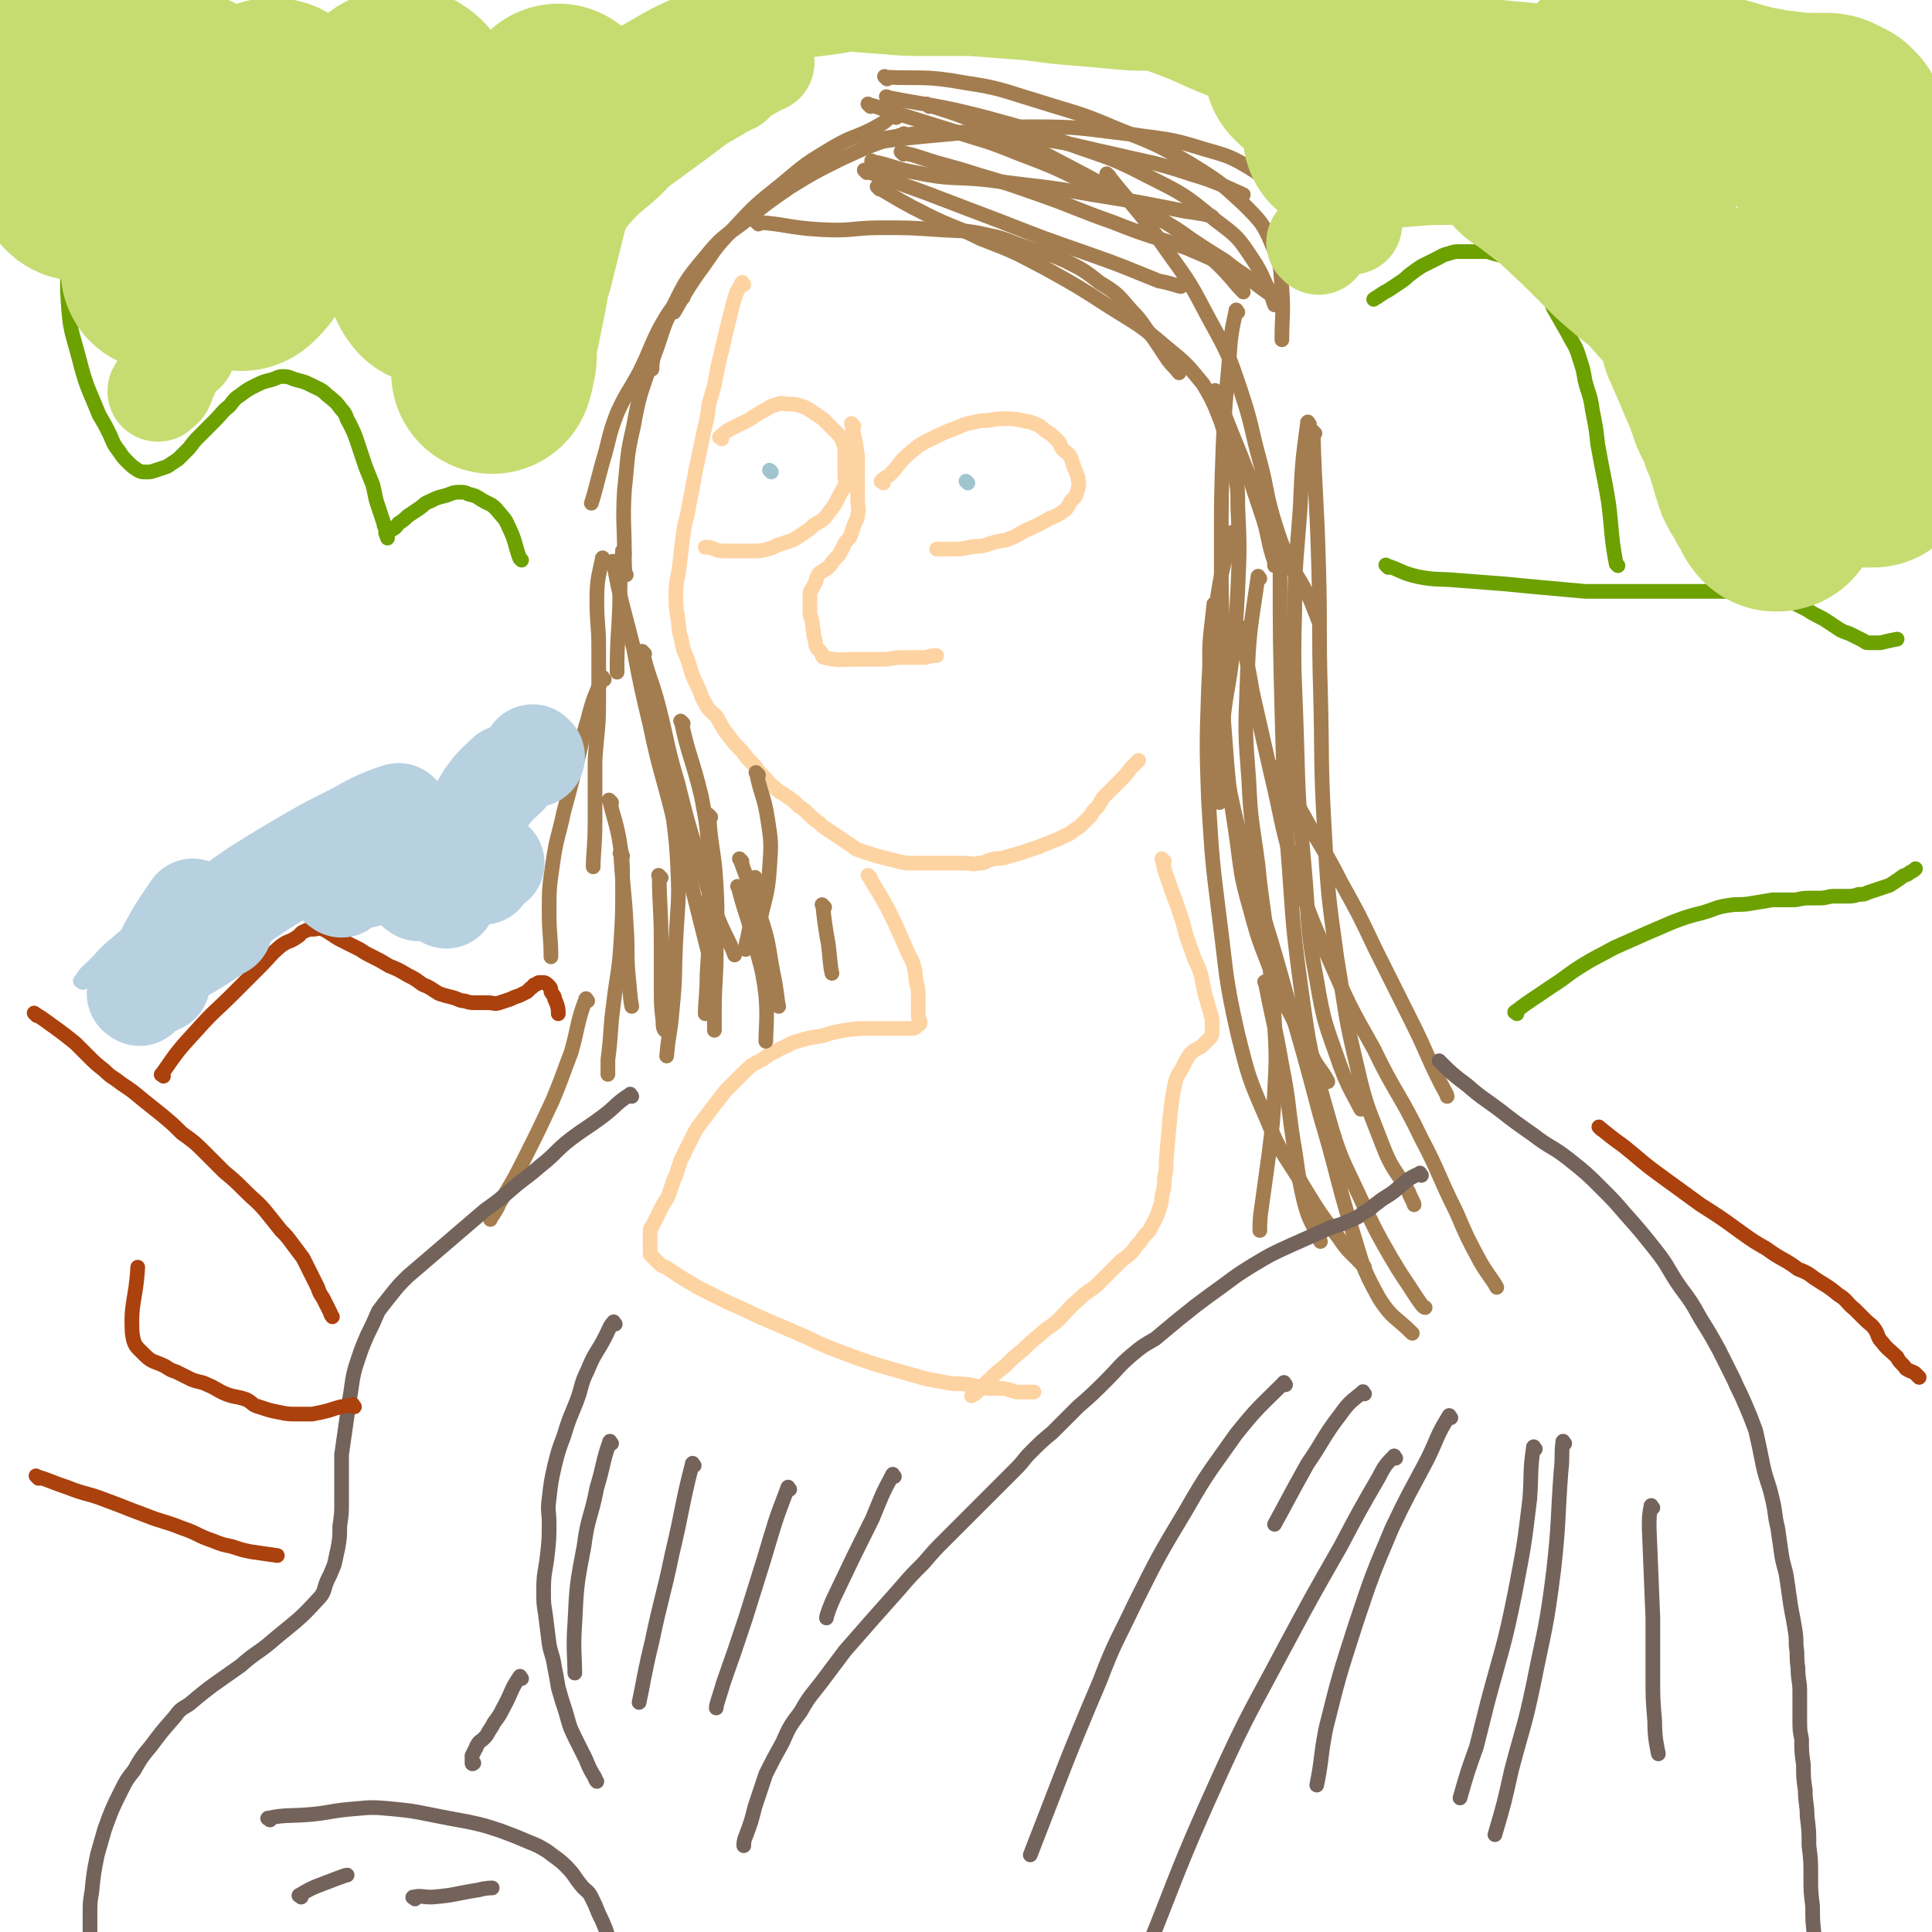
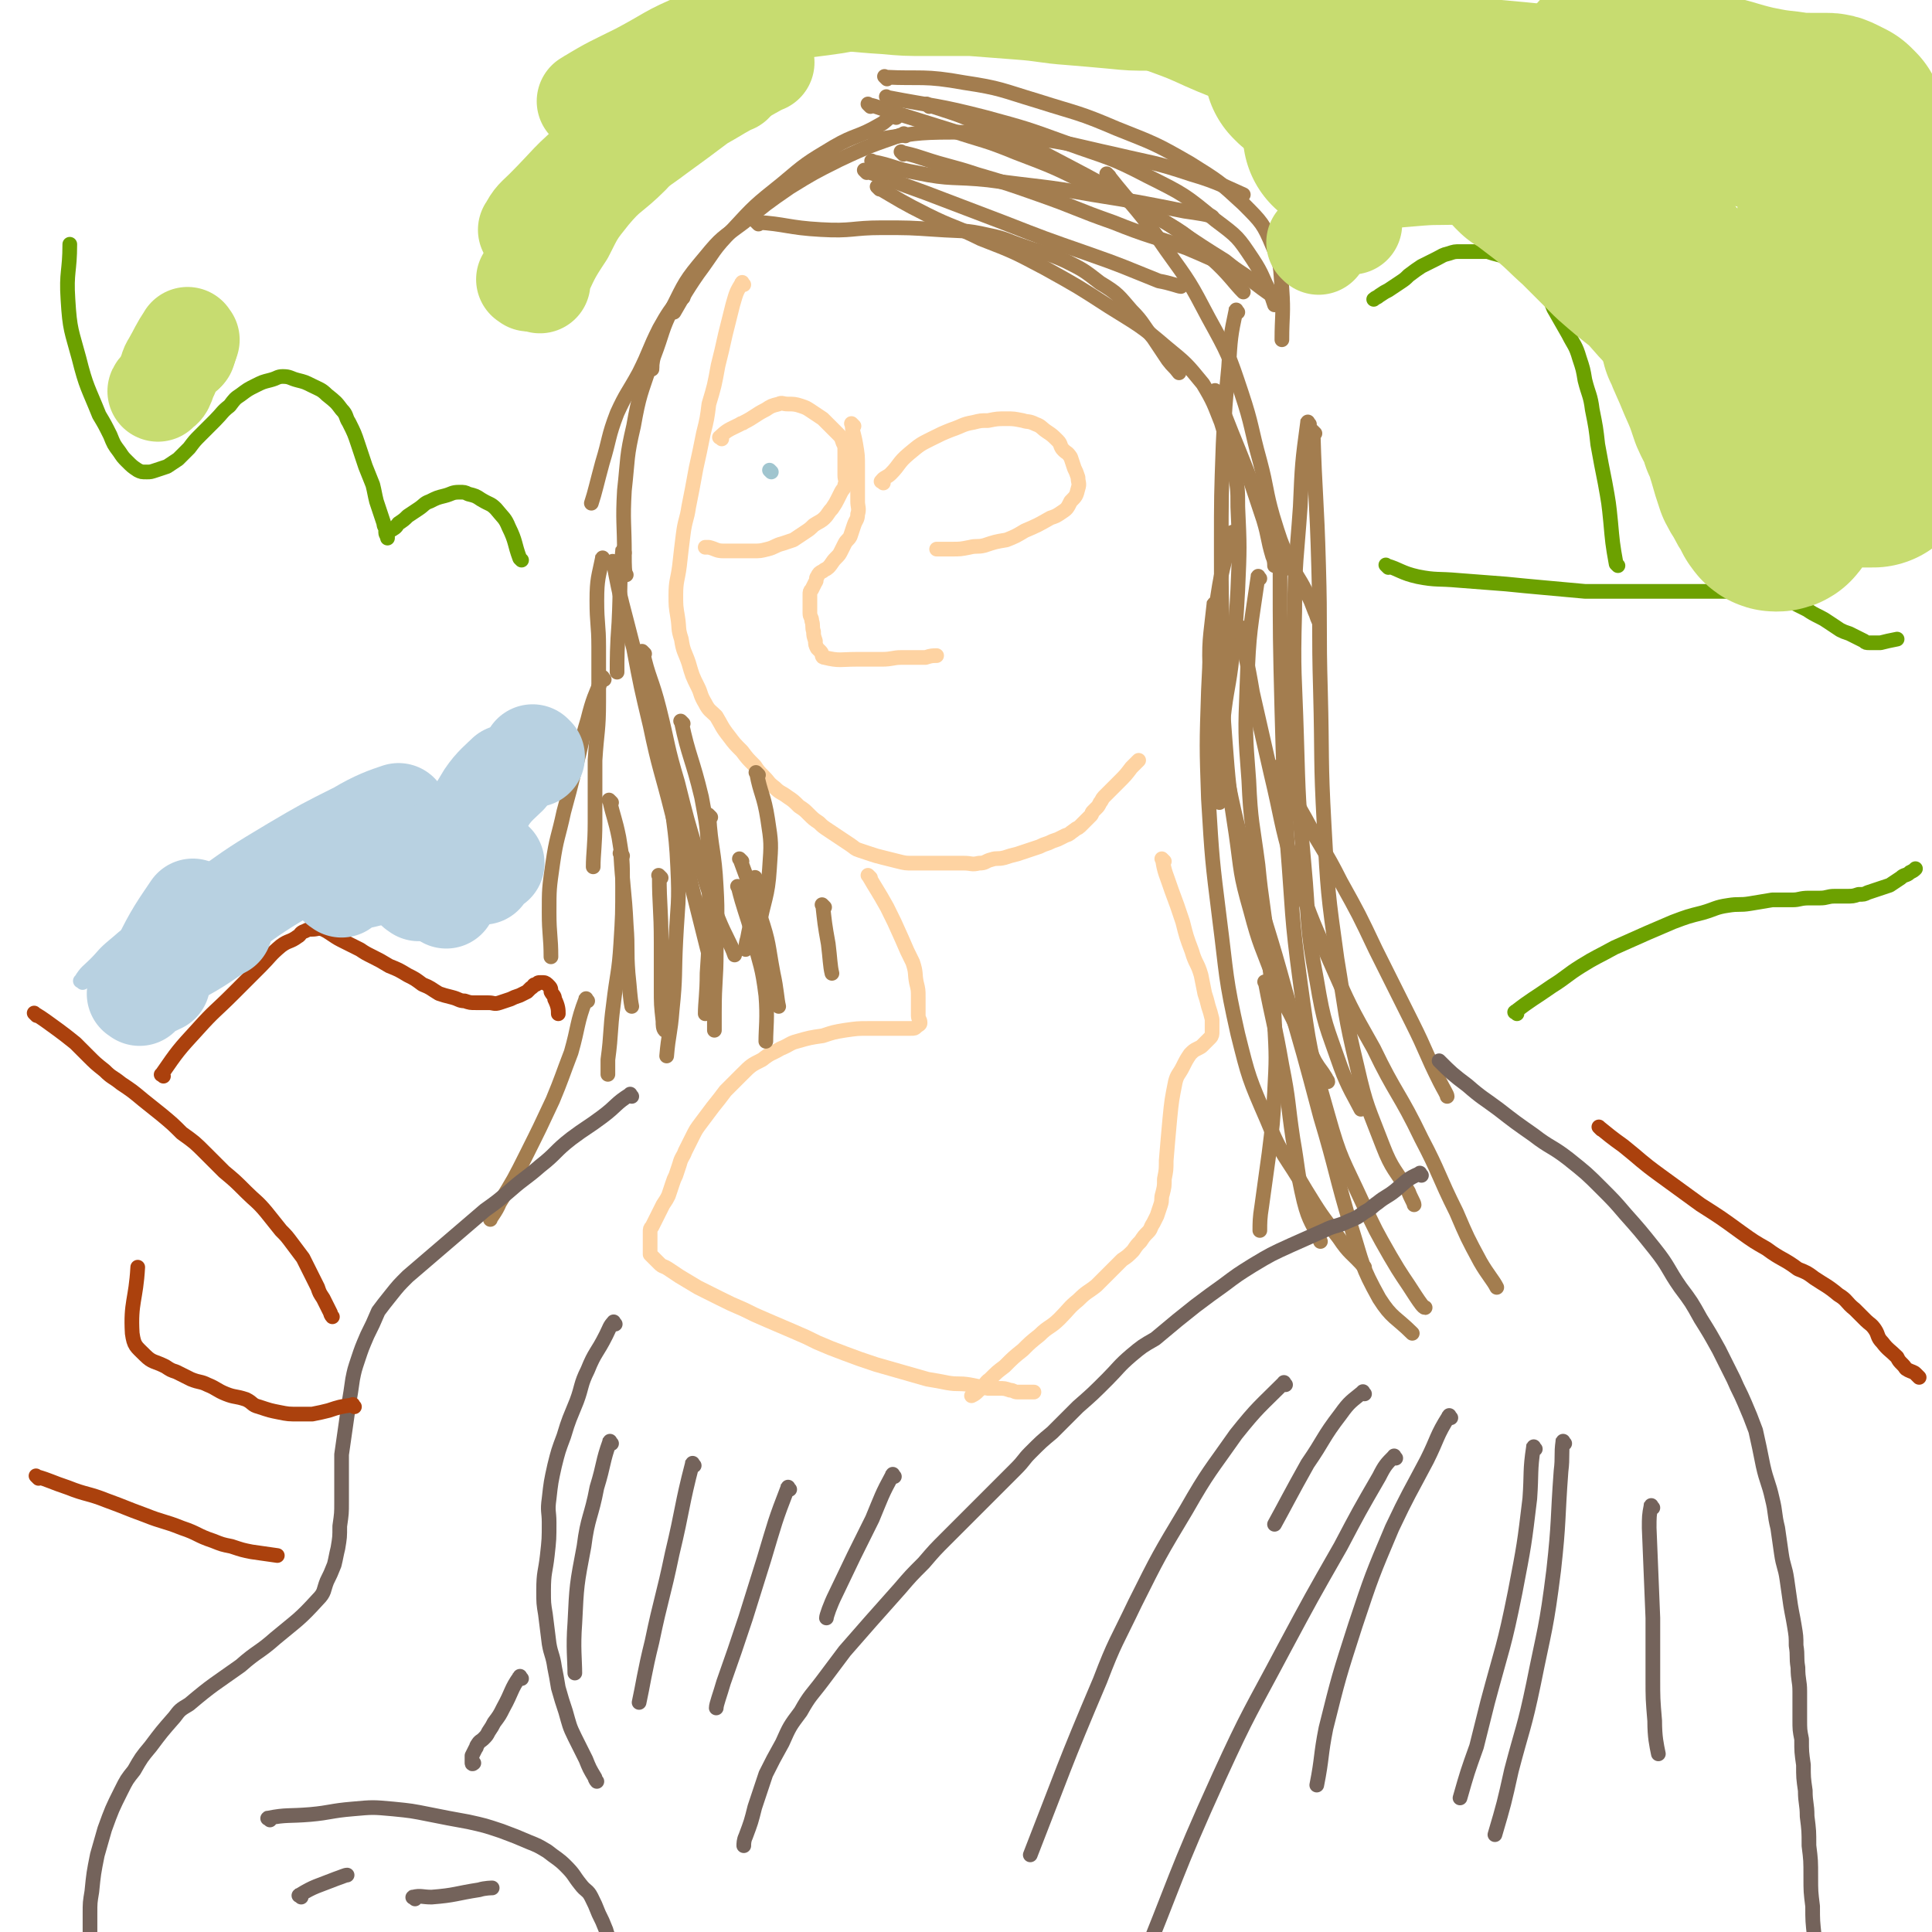
<svg xmlns="http://www.w3.org/2000/svg" viewBox="0 0 1052 1052" version="1.1">
  <g fill="none" stroke="#FED3A2" stroke-width="8" stroke-linecap="round" stroke-linejoin="round">
    <path d="M405,155c-1,-1 -1,-2 -1,-1 -3,5 -3,5 -5,12 -2,8 -2,8 -4,16 -2,9 -2,9 -4,17 -2,11 -2,11 -5,21 -1,8 -1,8 -3,16 -2,10 -2,10 -4,19 -2,11 -2,11 -4,21 -1,7 -2,7 -3,15 -1,8 -1,8 -2,17 -1,8 -2,8 -2,16 0,6 0,6 1,12 1,6 0,6 2,12 1,7 2,7 4,13 2,7 2,7 5,13 2,4 1,4 4,9 2,4 3,4 6,7 3,5 3,6 7,11 3,4 3,4 7,8 3,4 3,4 7,8 2,3 2,3 5,6 3,3 2,3 6,6 3,3 3,2 7,5 3,2 3,2 6,5 3,2 3,2 5,4 3,3 3,3 6,5 2,2 2,2 5,4 3,2 3,2 6,4 3,2 3,2 6,4 3,2 2,2 5,3 3,1 3,1 6,2 3,1 3,1 7,2 4,1 4,1 8,2 4,1 4,1 8,1 5,0 5,0 9,0 6,0 6,0 11,0 4,0 4,0 8,0 4,0 4,1 8,0 4,0 3,-1 7,-2 3,-1 3,0 7,-1 3,-1 3,-1 7,-2 3,-1 3,-1 6,-2 3,-1 3,-1 6,-2 2,-1 2,-1 5,-2 2,-1 2,-1 5,-2 2,-1 2,-1 4,-2 3,-1 2,-1 5,-3 1,-1 2,-1 3,-2 1,-1 1,-1 2,-2 1,-1 1,-1 2,-2 1,-1 1,-1 2,-2 1,-1 0,-1 1,-2 1,-1 1,-1 2,-2 1,-1 1,-1 2,-3 1,-1 1,-2 2,-3 2,-2 2,-2 4,-4 2,-2 2,-2 4,-4 4,-4 4,-4 7,-8 2,-2 4,-4 4,-4 " />
    <path d="M474,478c-1,-1 -2,-2 -1,-1 4,7 5,8 10,17 4,8 4,8 8,17 3,7 3,7 6,13 2,6 1,6 2,11 1,4 1,4 1,8 0,2 0,2 0,5 0,2 0,2 0,5 0,2 1,2 1,4 0,1 -1,1 -2,2 -1,1 -1,1 -3,1 -2,0 -2,0 -5,0 -4,0 -4,0 -9,0 -4,0 -4,0 -9,0 -6,0 -6,0 -13,1 -6,1 -6,1 -12,3 -7,1 -7,1 -14,3 -4,1 -4,2 -9,4 -5,3 -5,2 -10,6 -6,3 -6,3 -11,8 -4,4 -4,4 -9,9 -3,4 -3,4 -7,9 -3,4 -3,4 -6,8 -3,4 -3,4 -5,8 -2,4 -2,4 -4,8 -1,3 -2,3 -3,7 -1,3 -1,3 -2,6 -1,2 -1,2 -2,5 -1,3 -1,3 -2,6 -1,2 -1,2 -3,5 -1,2 -1,2 -2,4 -1,2 -1,2 -2,4 -1,2 -1,2 -2,4 -1,1 -1,1 -1,3 0,1 0,1 0,2 0,1 0,1 0,2 0,1 0,1 0,2 0,1 0,1 0,2 0,1 0,1 0,2 0,1 0,1 0,2 0,0 0,0 1,1 1,1 1,1 2,2 1,1 1,1 2,2 2,2 2,1 5,3 3,2 3,2 6,4 5,3 5,3 10,6 6,3 6,3 12,6 6,3 6,3 13,6 6,3 6,3 13,6 7,3 7,3 14,6 7,3 7,3 13,6 7,3 7,3 15,6 8,3 8,3 17,6 7,2 7,2 14,4 7,2 7,2 14,4 6,1 6,1 11,2 6,1 6,0 12,1 5,1 5,1 10,2 3,0 3,0 6,0 3,0 3,0 6,1 2,0 2,1 4,1 2,0 2,0 4,0 1,0 1,0 2,0 1,0 1,0 2,0 0,0 0,0 1,0 " />
    <path d="M634,469c-1,-1 -2,-2 -1,-1 1,7 2,8 5,17 3,8 3,8 6,17 2,8 2,8 5,16 2,7 3,6 5,13 1,5 1,5 2,10 1,3 1,3 2,7 1,3 1,3 2,7 0,2 0,2 0,4 0,1 0,1 0,3 0,1 0,2 -1,3 -1,1 -1,1 -2,2 -1,1 -1,1 -2,2 -1,1 -1,1 -3,2 -2,1 -2,1 -4,3 -2,3 -2,3 -4,7 -2,4 -3,4 -4,8 -2,10 -2,10 -3,20 -1,11 -1,11 -2,23 0,5 0,5 -1,10 0,4 0,4 -1,8 -1,3 0,3 -1,6 -1,3 -1,3 -2,6 -1,2 -1,2 -2,4 -2,3 -1,3 -3,5 -2,2 -2,2 -4,5 -2,2 -2,2 -4,5 -3,3 -3,3 -6,5 -3,3 -3,3 -6,6 -4,4 -4,4 -8,8 -5,4 -5,3 -10,8 -5,4 -5,5 -10,10 -5,5 -6,4 -11,9 -5,4 -5,4 -9,8 -5,4 -5,4 -10,9 -4,3 -4,3 -8,7 -3,2 -2,3 -6,6 -2,2 -2,2 -4,3 " />
    <path d="M465,232c-1,-1 -2,-2 -1,-1 0,4 1,5 2,11 1,6 1,6 1,12 0,5 0,5 0,9 0,5 0,5 0,10 0,3 1,4 0,7 0,3 -1,3 -2,6 -1,3 -1,3 -2,6 -1,2 -2,2 -3,4 -1,2 -1,2 -2,4 -1,2 -1,2 -3,4 -2,2 -2,3 -4,5 -1,1 -2,1 -3,2 -2,1 -2,1 -3,3 -1,1 0,2 -1,3 -1,2 -1,2 -2,4 -1,1 -1,1 -1,3 0,2 0,2 0,5 0,2 0,2 0,5 0,2 1,2 1,4 1,3 0,3 1,6 0,2 0,2 1,5 0,2 0,2 1,4 1,1 1,1 2,2 1,1 0,3 2,3 8,2 9,1 17,1 7,0 7,0 14,0 6,0 6,-1 11,-1 4,0 4,0 9,0 2,0 2,0 4,0 3,-1 4,-1 6,-1 " />
    <path d="M393,239c-1,-1 -2,-1 -1,-1 4,-4 5,-4 11,-7 1,-1 1,0 2,-1 6,-3 6,-4 12,-7 3,-2 3,-2 7,-3 2,-1 2,0 5,0 3,0 4,0 7,1 3,1 3,1 6,3 3,2 3,2 6,4 2,2 2,2 4,4 2,2 2,2 4,4 2,2 2,2 3,5 1,2 1,2 1,5 0,2 0,2 0,4 0,2 0,2 0,4 0,2 0,2 0,5 0,2 1,3 0,5 0,2 -1,2 -2,4 -1,2 -1,2 -2,4 -1,2 -1,2 -3,5 -2,2 -2,3 -4,5 -2,2 -3,2 -6,4 -2,2 -2,2 -5,4 -3,2 -3,2 -6,4 -3,1 -3,1 -6,2 -4,1 -4,2 -8,3 -4,1 -4,1 -8,1 -4,0 -4,0 -8,0 -4,0 -4,0 -8,0 -4,0 -4,-1 -8,-2 -1,0 -2,0 -2,0 " />
    <path d="M481,263c-1,-1 -2,-1 -1,-1 1,-2 3,-2 5,-4 5,-5 4,-6 10,-11 6,-5 6,-5 12,-8 6,-3 6,-3 11,-5 6,-2 6,-3 12,-4 4,-1 4,-1 8,-1 5,-1 5,-1 10,-1 4,0 4,0 9,1 3,1 3,0 7,2 3,1 3,2 6,4 3,2 3,2 6,5 2,2 1,3 3,5 2,2 2,1 4,4 1,3 1,3 2,6 1,2 1,2 2,5 0,3 1,3 0,6 -1,4 -1,4 -4,7 -2,4 -2,4 -5,6 -3,2 -3,2 -6,3 -7,4 -7,4 -14,7 -5,3 -5,3 -10,5 -6,1 -6,1 -12,3 -4,1 -4,0 -8,1 -5,1 -5,1 -10,1 -4,0 -4,0 -8,0 " />
  </g>
  <g fill="none" stroke="#A37D4F" stroke-width="8" stroke-linecap="round" stroke-linejoin="round">
    <path d="M413,122c-1,-1 -2,-2 -1,-1 16,1 17,3 35,4 17,1 17,-1 33,-1 15,0 15,0 30,1 14,1 15,0 28,3 10,2 10,3 19,6 11,4 12,3 23,8 10,5 10,5 19,12 10,6 10,7 17,15 7,7 6,8 12,15 4,6 4,6 8,12 3,4 3,3 6,7 " />
    <path d="M479,103c-1,-1 -2,-2 -1,-1 12,7 13,8 27,15 14,7 15,6 29,13 18,7 18,7 35,16 18,10 18,10 35,21 16,10 17,10 31,22 11,9 11,9 20,20 6,10 6,11 10,21 4,13 4,13 7,26 2,10 2,10 2,20 1,22 1,22 0,45 -1,18 -1,18 -3,36 -2,18 -3,17 -5,35 -1,11 -1,11 -2,23 0,5 0,5 0,11 0,4 0,4 0,9 0,1 0,1 0,2 " />
    <path d="M674,170c-1,-1 -1,-2 -1,-1 -3,14 -3,15 -4,31 -2,21 -2,21 -3,42 -1,28 -1,28 -1,56 0,27 0,27 1,53 0,26 -1,26 1,51 2,26 2,26 6,52 3,21 2,21 8,42 5,19 6,19 13,38 5,13 6,12 12,25 5,9 5,9 10,19 3,5 3,4 6,9 0,1 1,1 1,2 " />
    <path d="M672,291c-1,-1 -1,-2 -1,-1 -5,19 -6,20 -9,42 -3,22 -3,22 -4,44 -1,30 -1,30 0,59 2,33 2,33 6,65 4,31 3,32 10,63 6,24 6,24 16,47 8,20 10,19 21,38 8,13 8,13 18,26 6,9 7,8 14,16 " />
    <path d="M686,315c-1,-1 -1,-2 -1,-1 -4,28 -5,29 -6,59 -1,26 -1,26 1,52 1,23 2,23 5,46 2,21 3,21 5,42 2,22 3,22 4,44 1,19 1,19 0,38 -1,17 -1,17 -3,33 -2,15 -2,14 -4,29 -1,6 -1,9 -1,13 " />
    <path d="M690,536c-1,-1 -2,-2 -1,-1 4,21 5,22 9,45 4,20 3,20 6,40 3,17 2,17 6,34 3,12 5,12 9,22 " />
    <path d="M713,231c-1,-1 -1,-2 -1,-1 -3,22 -3,23 -4,46 -2,29 -3,29 -3,57 -1,34 0,34 1,68 1,35 1,35 4,69 3,32 1,33 7,64 4,24 5,24 13,47 4,11 8,17 11,23 " />
    <path d="M716,236c-1,-1 -2,-2 -1,-1 1,35 2,36 3,73 1,34 0,34 1,68 1,37 0,37 2,73 2,37 2,37 7,73 5,30 4,30 11,59 5,22 6,22 14,43 5,13 7,13 14,25 1,3 3,6 3,7 " />
    <path d="M698,311c-1,-1 -2,-2 -1,-1 0,37 0,38 1,77 1,36 1,36 3,73 3,37 2,38 7,75 5,36 5,37 15,72 7,25 8,24 19,48 7,15 7,15 15,29 7,12 7,11 14,22 2,3 4,6 5,6 " />
    <path d="M662,330c-1,-1 -1,-2 -1,-1 -2,19 -3,20 -2,40 2,25 3,25 8,49 6,29 6,29 14,57 9,32 10,32 19,65 10,34 10,34 19,68 9,30 8,31 17,61 6,19 5,20 15,38 7,11 9,10 18,19 " />
    <path d="M677,343c-1,-1 -2,-2 -1,-1 2,16 3,17 6,35 5,22 5,22 10,44 6,25 5,26 12,50 9,27 9,27 20,52 11,25 11,25 24,48 12,25 14,24 26,49 10,19 9,20 19,40 6,14 6,14 13,27 4,7 7,10 9,14 " />
    <path d="M697,419c-1,-1 -2,-2 -1,-1 6,12 7,14 15,28 9,17 10,16 19,34 10,18 10,18 19,37 10,20 10,20 20,40 8,16 7,16 15,32 2,4 4,7 4,8 " />
    <path d="M506,58c-1,-1 -2,-2 -1,-1 15,5 17,5 34,13 19,8 19,8 38,18 25,13 24,13 48,27 21,13 21,14 42,27 5,4 5,4 11,8 9,7 9,7 19,14 " />
    <path d="M476,89c-1,-1 -2,-2 -1,-1 11,2 12,4 24,6 19,4 20,2 39,4 29,4 29,3 57,8 25,4 25,4 50,9 7,1 14,2 15,3 " />
    <path d="M472,94c-1,-1 -2,-2 -1,-1 15,5 16,6 33,12 21,8 21,8 42,16 23,9 23,9 46,17 20,7 19,7 39,15 6,1 11,3 12,3 " />
    <path d="M478,77c-1,-1 -2,-1 -1,-1 20,-3 21,-4 42,-4 21,0 22,0 42,3 23,3 23,4 46,9 21,5 21,4 42,11 14,4 21,8 28,11 " />
    <path d="M492,84c-1,-1 -2,-2 -1,-1 4,1 5,1 11,3 15,5 15,4 30,9 17,5 17,5 34,11 20,7 20,8 40,15 20,8 20,7 40,14 12,5 18,8 25,11 " />
-     <path d="M474,79c-1,-1 -2,-1 -1,-1 21,-3 22,-3 44,-5 23,-2 23,-4 45,-4 27,0 27,1 53,4 20,3 21,2 40,8 14,4 15,4 28,12 9,6 12,11 16,15 " />
    <path d="M474,58c-1,-1 -2,-2 -1,-1 5,1 6,2 13,4 16,5 16,5 32,10 18,6 18,5 35,12 21,8 21,8 41,18 19,8 20,7 37,18 16,9 16,10 29,22 9,8 12,13 17,18 " />
    <path d="M484,54c-1,-1 -2,-2 -1,-1 26,5 27,4 54,11 22,6 22,6 44,14 22,8 23,7 44,18 20,10 20,10 37,24 12,9 12,9 20,21 6,9 5,10 10,19 1,3 2,6 2,6 " />
    <path d="M483,43c-1,-1 -2,-2 -1,-1 20,1 21,-1 43,3 20,3 20,4 40,10 22,7 22,6 43,15 20,8 21,8 40,19 16,10 16,10 29,22 10,10 11,11 16,23 5,11 4,11 5,23 1,14 0,15 0,28 " />
    <path d="M604,96c-1,-1 -2,-2 -1,-1 15,19 17,19 32,41 13,18 13,18 23,37 11,20 11,20 18,41 6,18 5,19 10,37 4,15 3,16 7,30 4,13 4,13 9,25 4,8 5,8 9,16 3,5 3,6 5,11 1,2 1,3 2,5 " />
    <path d="M663,214c-1,-1 -2,-2 -1,-1 8,22 9,23 18,46 4,12 4,12 8,24 3,10 2,10 5,20 1,2 1,4 1,5 " />
    <path d="M493,74c-1,-1 -1,-2 -1,-1 -17,6 -18,6 -35,14 -14,7 -14,7 -27,15 -13,9 -13,9 -25,19 -12,9 -12,8 -21,19 -11,13 -11,14 -18,28 -6,12 -5,13 -10,26 -1,3 -1,6 -1,7 " />
    <path d="M372,162c-1,-1 -1,-2 -1,-1 -6,8 -7,9 -12,18 -6,12 -5,12 -11,24 -6,11 -7,11 -12,22 -5,13 -4,14 -8,27 -3,11 -4,16 -6,22 " />
    <path d="M329,305c-1,-1 -1,-2 -1,-1 -2,10 -3,11 -3,23 0,13 1,13 1,25 0,15 0,15 0,30 0,16 -1,16 -2,32 0,17 0,17 0,34 0,12 -1,17 -1,24 " />
    <path d="M333,437c-1,-1 -2,-2 -1,-1 2,9 3,10 5,20 2,12 2,13 2,25 0,17 0,17 -1,33 -1,16 -2,16 -4,33 -2,15 -1,15 -3,30 0,4 0,7 0,8 " />
    <path d="M320,545c-1,-1 -1,-2 -1,-1 -5,13 -4,15 -8,29 -5,13 -5,14 -10,26 -7,15 -7,15 -14,29 -7,14 -7,14 -15,27 -2,5 -5,8 -5,9 " />
    <path d="M366,428c-1,-1 -2,-2 -1,-1 1,21 3,22 4,45 1,20 0,20 -1,40 -1,19 0,19 -2,38 -1,13 -2,13 -3,25 " />
    <path d="M372,394c-1,-1 -2,-2 -1,-1 4,19 6,20 11,41 3,16 3,16 4,32 1,16 0,16 0,33 0,16 0,16 -1,31 0,11 -1,16 -1,22 " />
    <path d="M387,445c-1,-1 -2,-2 -1,-1 1,18 3,19 4,39 1,17 0,17 0,35 0,16 -1,16 -1,33 0,5 0,9 0,10 " />
    <path d="M404,469c-1,-1 -2,-2 -1,-1 5,14 6,15 11,31 5,15 4,15 7,31 2,9 2,14 3,18 " />
    <path d="M335,307c-1,-1 -2,-2 -1,-1 4,22 5,23 11,47 4,21 4,21 9,42 5,24 6,24 12,48 5,20 6,20 11,41 4,16 4,16 8,32 1,4 2,7 2,8 " />
    <path d="M351,356c-1,-1 -2,-2 -1,-1 3,14 5,15 9,31 5,20 4,20 10,40 5,20 5,20 11,40 5,17 5,17 11,34 4,10 7,14 9,20 " />
    <path d="M413,422c-1,-1 -2,-2 -1,-1 2,11 4,12 6,25 2,13 2,13 1,27 -1,16 -3,16 -6,33 -1,3 -1,7 -1,7 " />
    <path d="M412,479c-1,-1 -1,-2 -1,-1 -1,4 1,5 0,11 -1,11 -2,11 -4,22 -1,3 -1,6 -1,6 " />
    <path d="M488,64c-1,-1 -1,-2 -1,-1 -4,1 -4,3 -8,5 -12,7 -13,5 -25,12 -15,9 -15,9 -28,20 -15,12 -15,12 -27,25 -11,11 -10,12 -19,24 -7,10 -10,16 -13,21 " />
    <path d="M355,200c-1,-1 -1,-2 -1,-1 -5,15 -6,16 -9,33 -4,17 -3,17 -5,35 -1,17 0,18 0,35 0,6 0,10 1,11 " />
    <path d="M340,301c-1,-1 -1,-2 -1,-1 -2,18 -1,19 -2,39 -1,13 -1,20 -1,27 " />
    <path d="M329,370c-1,-1 -1,-2 -1,-1 -4,10 -5,11 -8,23 -4,13 -3,13 -7,27 -3,12 -3,12 -6,23 -3,14 -4,14 -6,28 -2,14 -2,14 -2,27 0,12 1,13 1,24 " />
    <path d="M339,466c-1,-1 -2,-2 -1,-1 1,18 2,19 3,39 1,13 0,13 1,26 1,9 1,13 2,18 " />
    <path d="M360,478c-1,-1 -2,-2 -1,-1 0,16 1,18 1,36 0,12 0,12 0,25 0,9 0,9 1,18 0,2 0,4 1,5 " />
    <path d="M403,484c-1,-1 -2,-2 -1,-1 3,12 4,13 8,27 4,16 5,16 7,32 1,12 0,18 0,25 " />
    <path d="M449,494c-1,-1 -2,-2 -1,-1 1,9 1,10 3,21 1,8 1,12 2,16 " />
  </g>
  <g fill="none" stroke="#74635B" stroke-width="8" stroke-linecap="round" stroke-linejoin="round">
    <path d="M344,597c-1,-1 -1,-2 -1,-1 -8,5 -7,6 -15,12 -8,6 -9,6 -17,12 -9,7 -8,8 -17,15 -8,7 -8,6 -16,13 -7,6 -7,6 -14,11 -7,6 -7,6 -14,12 -7,6 -7,6 -14,12 -7,6 -7,6 -14,12 -5,5 -5,5 -9,10 -4,5 -4,5 -7,9 -3,7 -3,7 -6,13 -3,7 -3,7 -5,13 -2,6 -2,6 -3,11 -1,7 -1,7 -2,13 -1,7 -1,7 -2,14 -1,7 -1,7 -2,14 0,6 0,6 0,11 0,8 0,8 0,15 0,6 0,6 -1,13 0,6 0,6 -1,12 -1,4 -1,5 -2,9 -2,5 -2,5 -4,9 -2,5 -1,6 -5,10 -10,11 -11,11 -23,21 -9,8 -10,7 -19,15 -14,10 -15,10 -28,21 -5,3 -5,3 -8,7 -7,8 -7,8 -13,16 -5,6 -5,6 -9,13 -4,5 -4,5 -7,11 -5,10 -5,10 -9,21 -2,7 -2,7 -4,14 -2,10 -2,10 -3,20 -1,6 -1,6 -1,12 0,5 0,5 0,9 0,5 0,5 0,10 0,2 0,2 0,4 " />
    <path d="M284,914c-1,-1 -1,-2 -1,-1 -5,7 -4,8 -9,17 -2,4 -2,4 -5,8 -1,2 -1,2 -3,5 -1,2 -1,2 -3,4 -1,1 -2,1 -3,3 -1,1 0,1 -1,2 -1,2 -1,2 -2,4 0,1 0,1 0,2 0,1 0,1 0,2 0,0 0,0 0,0 0,1 1,0 1,0 " />
    <path d="M147,991c-1,-1 -2,-1 -1,-1 10,-2 11,-1 23,-2 11,-1 11,-2 23,-3 11,-1 11,-1 22,0 10,1 10,1 20,3 10,2 10,2 21,4 9,2 9,2 18,5 8,3 8,3 15,6 5,2 5,2 10,5 5,4 6,4 10,8 5,5 4,5 8,10 3,4 4,3 6,7 2,4 2,4 4,9 2,4 2,4 4,9 1,4 2,4 3,8 1,2 0,3 0,5 " />
    <path d="M335,721c-1,-1 -1,-2 -1,-1 -2,2 -2,3 -4,7 -5,10 -6,9 -10,19 -4,8 -3,9 -6,17 -4,10 -4,9 -7,19 -3,8 -3,8 -5,16 -2,9 -2,9 -3,18 -1,7 0,7 0,13 0,9 0,9 -1,18 -1,9 -2,9 -2,19 0,7 0,7 1,13 1,8 1,8 2,16 1,6 2,6 3,13 1,5 1,5 2,11 2,7 2,7 4,13 2,7 2,8 5,14 3,6 3,6 6,12 2,5 2,5 5,10 0,1 1,2 1,2 " />
    <path d="M774,640c-1,-1 -1,-2 -1,-1 -7,3 -7,4 -13,9 -5,4 -5,3 -10,7 -3,2 -3,3 -7,5 -4,3 -4,3 -9,5 -6,3 -7,2 -13,5 -9,4 -9,4 -18,8 -11,5 -11,5 -21,11 -8,5 -8,5 -16,11 -7,5 -7,5 -15,11 -5,4 -5,4 -10,8 -6,5 -6,5 -12,10 -7,4 -7,4 -13,9 -7,6 -7,7 -13,13 -8,8 -8,8 -16,15 -7,7 -7,7 -14,14 -6,5 -6,5 -12,11 -4,4 -3,4 -8,9 -5,5 -5,5 -11,11 -6,6 -6,6 -13,13 -7,7 -7,7 -14,14 -6,6 -6,6 -12,13 -7,7 -7,7 -13,14 -8,9 -8,9 -16,18 -7,8 -7,8 -14,16 -6,8 -6,8 -12,16 -6,8 -7,8 -12,17 -6,8 -6,8 -10,17 -5,9 -5,9 -9,17 -3,9 -3,9 -6,18 -2,8 -2,8 -5,16 -1,2 -1,4 -1,5 " />
    <path d="M785,579c-1,-1 -2,-2 -1,-1 6,6 7,7 15,13 8,7 9,7 17,13 9,7 9,7 19,14 9,7 10,6 19,13 10,8 10,8 18,16 7,7 7,7 13,14 8,9 8,9 16,19 8,10 7,11 14,21 6,8 6,8 11,17 5,8 5,8 10,17 4,8 4,8 8,16 3,7 3,6 6,13 3,7 3,7 6,15 2,9 2,9 4,19 2,9 3,9 5,18 2,8 1,8 3,16 1,7 1,7 2,14 1,7 2,7 3,14 1,7 1,7 2,14 1,6 1,5 2,11 1,6 1,6 1,11 1,6 0,6 1,12 0,7 1,7 1,13 0,8 0,8 0,15 0,6 0,6 1,11 0,7 0,7 1,14 0,7 0,7 1,14 0,7 1,7 1,14 1,8 1,8 1,16 1,8 1,8 1,17 0,8 0,8 1,16 0,8 0,8 1,17 1,8 1,8 2,17 1,8 1,8 2,17 1,7 1,7 2,14 0,5 0,5 0,10 0,3 1,3 1,7 " />
    <path d="M333,786c-1,-1 -1,-2 -1,-1 -4,11 -3,12 -7,25 -3,16 -5,16 -7,32 -4,21 -4,21 -5,42 -1,13 0,20 0,27 " />
    <path d="M378,798c-1,-1 -1,-2 -1,-1 -6,23 -5,24 -11,49 -5,24 -6,24 -11,48 -4,16 -5,24 -7,33 " />
    <path d="M430,811c-1,-1 -1,-2 -1,-1 -7,18 -7,19 -13,39 -5,16 -5,16 -10,32 -6,18 -6,18 -12,35 -2,7 -4,12 -4,14 " />
    <path d="M487,804c-1,-1 -1,-2 -1,-1 -6,11 -6,12 -11,24 -10,20 -10,20 -20,41 -3,6 -5,12 -5,13 " />
    <path d="M164,1033c-1,-1 -2,-1 -1,-1 8,-5 10,-5 20,-9 3,-1 5,-2 6,-2 " />
    <path d="M226,1034c-1,-1 -2,-1 -1,-1 4,-1 5,0 10,0 13,-1 13,-2 26,-4 3,-1 7,-1 7,-1 " />
    <path d="M743,759c-1,-1 -1,-2 -1,-1 -6,5 -7,5 -12,12 -10,13 -9,14 -18,27 -9,16 -13,24 -18,33 " />
    <path d="M790,772c-1,-1 -1,-2 -1,-1 -7,11 -6,12 -12,24 -10,19 -10,18 -19,37 -11,26 -11,26 -20,53 -9,28 -9,28 -16,56 -3,15 -2,16 -5,31 " />
    <path d="M700,754c-1,-1 -1,-2 -1,-1 -13,13 -14,13 -26,28 -14,20 -15,20 -27,41 -15,25 -15,25 -28,51 -10,21 -11,21 -19,42 -20,47 -20,49 -38,95 " />
    <path d="M760,794c-1,-1 -1,-2 -1,-1 -4,4 -5,5 -8,11 -11,19 -11,19 -21,38 -16,28 -16,28 -31,56 -18,34 -19,34 -35,69 -25,55 -23,55 -46,111 " />
    <path d="M836,789c-1,-1 -1,-2 -1,-1 -2,13 -1,14 -2,28 -3,25 -3,25 -8,51 -6,30 -7,30 -15,60 -3,12 -3,12 -6,24 -5,14 -5,14 -9,28 " />
    <path d="M852,786c-1,-1 -1,-2 -1,-1 -1,7 0,8 -1,16 -2,27 -1,27 -4,54 -4,32 -5,32 -11,62 -5,24 -6,24 -12,47 -4,18 -4,18 -9,35 " />
    <path d="M900,821c-1,-1 -1,-2 -1,-1 -1,5 -1,6 -1,12 1,25 1,25 2,49 0,16 0,16 0,33 0,11 0,11 1,23 0,9 1,13 2,18 " />
  </g>
  <g fill="none" stroke="#A0C5CF" stroke-width="8" stroke-linecap="round" stroke-linejoin="round">
    <path d="M420,257c-1,-1 -1,-1 -1,-1 " />
-     <path d="M527,263c-1,-1 -1,-1 -1,-1 " />
  </g>
  <g fill="none" stroke="#AB410D" stroke-width="8" stroke-linecap="round" stroke-linejoin="round">
    <path d="M872,615c-1,-1 -2,-2 -1,-1 5,4 6,5 13,10 10,8 9,8 20,16 11,8 11,8 22,16 11,7 11,7 22,15 7,5 7,5 14,9 8,6 9,5 17,11 5,2 5,2 9,5 6,4 7,4 13,9 5,3 4,4 9,8 3,3 3,3 6,6 2,2 3,2 5,5 2,3 1,4 4,7 3,4 4,4 8,8 1,2 1,2 3,4 2,2 1,2 3,3 2,1 3,1 4,2 1,1 1,1 2,2 " />
    <path d="M193,766c-1,-1 -1,-2 -1,-1 -7,1 -7,1 -13,3 -4,1 -4,1 -9,2 -3,0 -3,0 -7,0 -6,0 -6,0 -11,-1 -5,-1 -5,-1 -11,-3 -4,-1 -3,-2 -7,-4 -6,-2 -6,-1 -11,-3 -5,-2 -5,-3 -10,-5 -4,-2 -4,-1 -9,-3 -4,-2 -4,-2 -8,-4 -3,-1 -3,-1 -6,-3 -6,-3 -7,-2 -11,-6 -5,-5 -6,-5 -7,-12 -1,-17 2,-18 3,-36 " />
    <path d="M21,805c-1,-1 -2,-2 -1,-1 7,2 8,3 17,6 10,4 11,3 21,7 11,4 10,4 21,8 10,4 10,3 20,7 9,3 8,4 17,7 5,2 5,2 10,3 6,2 6,2 11,3 7,1 7,1 14,2 " />
    <path d="M20,553c-1,-1 -2,-2 -1,-1 5,3 6,4 13,9 4,3 4,3 9,7 3,3 3,3 7,7 4,4 4,4 9,8 4,4 4,3 9,7 6,4 6,4 12,9 5,4 5,4 10,8 6,5 6,5 11,10 7,5 7,5 13,11 5,5 5,5 10,10 6,5 6,5 12,11 5,5 6,5 11,11 4,5 4,5 8,10 3,3 3,3 6,7 3,4 3,4 6,8 2,4 2,4 4,8 2,4 2,4 4,8 1,3 1,3 3,6 2,4 2,4 4,8 0,1 1,2 1,2 " />
    <path d="M89,586c-1,-1 -2,-1 -1,-1 9,-13 9,-13 20,-25 9,-10 9,-9 19,-19 7,-7 7,-7 15,-15 5,-5 5,-6 11,-11 4,-3 5,-2 9,-5 2,-1 1,-2 4,-3 2,-1 2,-1 4,-1 3,0 3,-1 6,0 2,1 2,1 5,3 3,2 3,2 7,4 4,2 4,2 8,4 3,2 3,2 7,4 4,2 4,2 9,5 5,2 5,2 10,5 4,2 4,2 8,5 5,2 4,2 9,5 3,1 3,1 7,2 4,1 4,2 7,2 3,1 3,1 6,1 3,0 3,0 7,0 3,0 3,1 6,0 3,-1 3,-1 6,-2 2,-1 2,-1 5,-2 2,-1 2,-1 4,-2 1,-1 1,-1 2,-2 2,-1 1,-2 3,-2 1,-1 1,-1 2,-1 1,0 1,0 2,0 1,0 2,1 2,1 2,2 2,2 2,4 1,2 2,2 2,4 2,4 2,6 2,8 " />
  </g>
  <g fill="none" stroke="#6CA100" stroke-width="8" stroke-linecap="round" stroke-linejoin="round">
    <path d="M284,305c-1,-1 -1,-1 -1,-1 -3,-8 -2,-9 -6,-17 -2,-5 -3,-5 -7,-10 -3,-3 -3,-2 -8,-5 -3,-2 -3,-2 -7,-3 -2,-1 -2,-1 -5,-1 -4,0 -4,1 -8,2 -4,1 -4,1 -8,3 -3,1 -3,2 -6,4 -3,2 -3,2 -6,4 -2,2 -2,2 -5,4 -1,1 -1,2 -3,3 -1,1 -1,0 -2,1 -1,1 -1,1 -1,2 0,1 0,2 0,2 0,-1 -1,-2 -1,-3 0,-1 0,-1 0,-2 0,-1 -1,-1 -1,-3 -1,-3 -1,-3 -2,-6 -1,-3 -1,-3 -2,-6 -1,-4 -1,-5 -2,-9 -2,-5 -2,-5 -4,-10 -2,-6 -2,-6 -4,-12 -2,-6 -2,-6 -5,-12 -2,-3 -1,-4 -4,-7 -3,-4 -3,-4 -8,-8 -3,-3 -4,-3 -8,-5 -4,-2 -4,-2 -8,-3 -4,-1 -4,-2 -8,-2 -3,0 -3,1 -7,2 -4,1 -4,1 -8,3 -4,2 -4,2 -8,5 -3,2 -3,2 -6,6 -4,3 -4,4 -8,8 -4,4 -4,4 -8,8 -3,3 -3,3 -6,7 -3,3 -3,3 -6,6 -3,2 -3,2 -6,4 -3,1 -3,1 -6,2 -3,1 -3,1 -5,1 -3,0 -3,0 -5,-1 -3,-2 -3,-2 -6,-5 -2,-2 -2,-2 -4,-5 -3,-4 -3,-4 -5,-9 -3,-6 -3,-6 -6,-11 -6,-15 -7,-15 -11,-31 -4,-15 -5,-15 -6,-32 -1,-15 1,-15 1,-30 " />
    <path d="M881,308c-1,-1 -1,-1 -1,-1 -2,-11 -2,-12 -3,-23 -1,-10 -1,-10 -3,-21 -2,-10 -2,-10 -4,-21 -1,-9 -1,-9 -3,-19 -1,-8 -2,-8 -4,-16 -1,-6 -1,-6 -3,-12 -2,-7 -3,-7 -6,-13 -4,-7 -4,-7 -8,-14 -2,-5 -2,-5 -6,-10 -2,-4 -2,-4 -6,-8 -2,-2 -2,-2 -5,-5 -2,-2 -2,-2 -6,-4 -3,-1 -3,-1 -6,-2 -4,-1 -4,-1 -7,-2 -4,0 -4,0 -8,0 -3,0 -3,0 -7,0 -3,0 -3,0 -6,1 -4,1 -3,1 -7,3 -4,2 -4,2 -8,4 -3,2 -3,2 -7,5 -2,2 -2,2 -5,4 -3,2 -3,2 -6,4 -2,1 -2,1 -5,3 -1,1 -2,1 -3,2 " />
    <path d="M756,309c-1,-1 -2,-2 -1,-1 7,2 8,4 17,6 10,2 11,1 22,2 13,1 13,1 26,2 10,1 10,1 21,2 11,1 11,1 22,2 8,0 8,0 16,0 11,0 11,0 22,0 10,0 10,0 20,0 7,0 7,0 13,0 6,0 6,0 12,0 7,0 7,0 13,1 4,1 4,1 9,2 4,1 4,1 8,3 4,2 4,2 8,4 3,2 3,2 7,4 2,1 2,1 5,3 3,2 3,2 6,4 2,1 2,1 5,2 2,1 2,1 4,2 2,1 2,1 4,2 1,1 1,1 3,1 1,0 1,0 3,0 1,0 1,0 3,0 4,-1 4,-1 9,-2 0,0 0,0 0,0 " />
    <path d="M826,552c-1,-1 -2,-1 -1,-1 9,-7 10,-7 20,-14 8,-5 8,-6 16,-11 8,-5 9,-5 18,-10 9,-4 9,-4 18,-8 7,-3 7,-3 14,-6 8,-3 8,-3 16,-5 7,-2 7,-3 14,-4 6,-1 6,0 12,-1 6,-1 6,-1 12,-2 5,0 6,0 11,0 4,0 4,-1 9,-1 3,0 3,0 6,0 4,0 4,-1 8,-1 3,0 3,0 6,0 4,0 4,0 7,-1 3,0 3,0 5,-1 3,-1 3,-1 6,-2 3,-1 3,-1 6,-2 3,-2 3,-2 6,-4 2,-2 3,-1 5,-3 2,-1 2,-1 3,-2 " />
  </g>
  <g fill="none" stroke="#B8D1E1" stroke-width="8" stroke-linecap="round" stroke-linejoin="round">
    <path d="M45,535c-1,-1 -2,-1 -1,-1 3,-5 4,-5 8,-9 5,-5 4,-5 10,-10 5,-4 5,-5 11,-8 4,-3 5,-2 10,-4 4,-2 4,-3 9,-4 4,-1 4,0 9,-1 4,0 4,-1 8,-1 3,0 3,0 7,1 3,0 3,1 7,1 4,0 4,0 7,-1 5,0 5,0 9,-1 5,-2 5,-2 11,-5 6,-2 6,-2 12,-6 5,-2 5,-2 10,-5 3,-2 3,-2 6,-4 3,-2 2,-2 5,-4 3,-2 4,-2 7,-4 2,-2 2,-2 5,-4 9,-7 8,-7 17,-15 6,-4 6,-4 12,-9 3,-2 3,-2 7,-3 2,-2 2,-2 4,-3 3,-1 3,-1 6,-2 2,-1 2,-1 5,-2 3,-1 3,-1 6,-3 4,-2 4,-2 7,-3 4,-3 4,-3 8,-5 4,-3 4,-2 8,-5 2,-2 1,-3 4,-5 4,-3 4,-3 8,-6 0,0 1,-1 1,-1 " />
  </g>
  <g fill="none" stroke="#C7DC70" stroke-width="110" stroke-linecap="round" stroke-linejoin="round">
-     <path d="M34,22c-1,-1 -2,-2 -1,-1 0,5 0,6 1,13 1,8 2,8 3,16 1,7 -1,7 0,15 1,10 2,10 3,20 1,5 0,6 1,10 1,2 1,3 3,3 3,1 3,0 6,-1 4,-2 4,-3 8,-6 5,-5 5,-6 10,-11 4,-5 5,-4 9,-9 3,-3 3,-3 6,-7 2,-3 2,-3 5,-6 2,-2 2,-2 4,-4 1,-1 1,-2 3,-3 1,-1 1,-1 3,-1 1,0 1,0 3,0 1,0 1,0 2,1 1,1 1,1 2,3 1,3 1,3 1,7 0,6 1,6 0,12 -1,7 -1,7 -3,14 -2,8 -2,8 -4,16 -2,7 -2,7 -4,14 -1,5 -1,5 -2,9 -1,4 -2,4 -3,9 -1,3 0,3 -1,7 0,1 -1,1 -1,3 0,1 0,1 0,2 0,0 0,0 1,-1 0,-1 0,-1 1,-2 3,-5 3,-5 6,-10 7,-14 7,-14 14,-27 6,-11 6,-11 13,-21 4,-8 5,-7 10,-15 3,-4 2,-4 5,-8 2,-3 2,-3 4,-5 1,-1 2,-1 3,-2 1,-1 1,-1 2,-2 1,0 1,0 2,0 1,0 2,0 2,1 1,1 0,1 0,3 0,3 0,3 0,7 0,5 0,5 -1,10 -1,7 -2,7 -4,14 -2,7 -2,7 -4,14 -2,7 -2,7 -4,14 -2,9 -2,9 -5,18 -1,3 -1,3 -2,7 0,1 0,1 0,3 0,1 0,2 0,2 1,0 1,0 2,-1 3,-3 3,-3 5,-6 7,-9 7,-9 14,-18 10,-13 10,-13 21,-27 8,-10 8,-10 17,-20 5,-6 5,-6 11,-13 3,-3 3,-3 7,-7 2,-2 2,-3 5,-5 2,-1 2,-1 4,-2 1,0 1,0 2,0 2,0 2,0 3,1 2,1 2,1 3,3 1,2 1,2 2,4 1,3 2,3 2,7 1,4 0,5 0,9 0,6 0,6 0,11 0,6 0,6 0,11 0,6 0,6 0,12 0,6 0,6 0,12 0,5 0,5 0,10 0,5 0,5 0,10 0,3 0,3 1,6 1,3 1,2 2,5 1,2 1,2 2,4 1,1 1,2 2,2 1,0 2,0 3,-1 4,-4 4,-4 7,-8 8,-11 8,-11 15,-22 7,-10 7,-10 13,-20 7,-10 6,-11 13,-21 5,-7 5,-7 10,-14 2,-5 2,-5 5,-9 1,-2 1,-2 2,-3 0,0 0,0 0,1 0,2 0,2 0,3 -1,3 -1,3 -2,5 -2,5 -2,4 -4,9 -2,5 -2,5 -4,11 -2,6 -1,6 -3,12 -2,7 -2,7 -4,14 -2,8 -2,8 -4,16 -2,8 -2,8 -4,16 -2,6 -2,6 -3,13 -1,5 -1,5 -2,10 -1,5 -1,5 -2,10 -1,4 -1,4 -2,8 0,3 0,3 0,7 0,3 0,3 -1,6 0,2 0,2 -1,4 0,1 0,1 0,1 " />
    <path d="M712,38c-1,-1 -2,-2 -1,-1 10,2 11,3 22,6 13,3 13,3 26,5 12,2 12,1 24,3 11,1 11,2 21,3 11,1 11,1 22,2 9,1 13,1 18,2 " />
    <path d="M733,74c-1,-1 -2,-1 -1,-1 6,-2 8,-2 16,-3 11,-1 11,-1 23,-2 13,-1 13,0 26,-1 4,0 7,0 8,0 " />
    <path d="M833,87c-1,-1 -2,-2 -1,-1 7,5 8,6 16,12 10,8 10,9 19,17 9,9 9,9 18,18 8,7 8,7 17,14 7,7 6,7 13,14 7,8 8,8 14,15 6,6 5,6 10,12 4,5 4,5 7,9 3,4 4,5 6,8 " />
    <path d="M928,186c-1,-1 -2,-2 -1,-1 3,8 4,9 8,19 4,9 4,9 7,18 3,7 4,6 6,14 3,5 2,5 4,11 2,7 2,7 4,13 2,4 2,3 4,7 1,2 1,2 3,5 1,2 1,2 2,4 1,1 1,2 2,2 1,0 2,0 2,-1 1,-2 0,-2 0,-4 " />
    <path d="M880,39c-1,-1 -2,-2 -1,-1 7,2 8,3 16,5 16,5 16,4 32,8 14,3 14,4 27,7 10,2 10,2 19,3 6,1 7,1 13,1 4,0 4,0 8,0 2,0 2,0 4,1 2,1 2,1 4,2 1,1 1,1 2,2 0,1 0,1 0,2 0,2 0,2 0,3 1,2 1,2 2,4 1,2 2,2 3,4 1,1 0,2 0,3 0,2 0,2 -1,4 -1,4 -1,4 -2,7 -1,5 -2,4 -3,9 -1,5 -2,5 -2,9 0,7 1,7 1,14 1,7 1,7 1,15 0,8 0,8 0,17 0,9 0,9 1,18 1,8 1,8 2,16 1,7 0,7 1,13 1,5 1,5 2,10 1,4 0,5 1,9 1,5 1,5 2,9 1,4 0,4 1,7 0,3 0,3 1,6 0,2 1,2 1,4 0,1 0,1 0,2 0,1 0,1 0,2 0,0 1,0 1,0 1,0 1,0 1,0 1,0 1,0 2,0 0,0 0,0 1,0 " />
  </g>
  <g fill="none" stroke="#C7DC70" stroke-width="55" stroke-linecap="round" stroke-linejoin="round">
    <path d="M321,56c-1,-1 -2,-1 -1,-1 13,-8 14,-8 28,-15 17,-9 16,-10 33,-17 15,-8 16,-7 32,-14 4,-1 8,-3 9,-3 " />
-     <path d="M299,113c-1,-1 -2,-1 -1,-1 8,-12 8,-13 18,-24 10,-11 10,-11 20,-21 11,-11 12,-10 23,-20 7,-6 10,-9 14,-12 " />
    <path d="M294,154c-1,-1 -2,-1 -1,-1 6,-13 6,-14 14,-26 6,-12 6,-12 14,-22 10,-12 11,-10 22,-21 7,-8 11,-12 15,-16 " />
    <path d="M288,153c-1,-1 -2,-1 -1,-1 5,-11 6,-11 13,-22 7,-10 6,-11 15,-21 9,-10 9,-11 20,-20 11,-9 11,-8 23,-17 11,-8 11,-8 23,-17 9,-5 13,-8 18,-10 " />
    <path d="M289,126c-1,-1 -2,-1 -1,-1 3,-6 4,-6 9,-11 14,-14 13,-15 29,-28 14,-11 14,-11 30,-21 11,-7 12,-7 24,-13 9,-5 10,-4 19,-9 8,-4 12,-7 17,-9 " />
    <path d="M417,8c-1,-1 -2,-1 -1,-1 10,-2 11,-1 22,-3 16,-2 16,-2 32,-5 16,-3 16,-3 33,-6 15,-2 15,-2 30,-4 13,-1 13,-1 27,-2 3,0 6,0 7,0 " />
    <path d="M449,1c-1,-1 -2,-2 -1,-1 16,0 17,1 34,2 11,1 11,1 23,1 12,0 12,0 24,0 13,1 13,1 26,2 14,1 14,2 28,3 12,1 12,1 23,2 10,1 10,1 21,1 9,0 9,-1 18,-1 7,0 7,0 14,0 2,0 4,0 5,0 " />
    <path d="M606,3c-1,-1 -2,-2 -1,-1 14,5 15,5 30,11 11,4 11,4 22,9 9,4 10,4 19,8 10,5 10,5 19,10 3,1 6,2 6,2 " />
    <path d="M736,122c-1,-1 -1,-1 -1,-1 " />
    <path d="M718,133c-1,-1 -1,-1 -1,-1 " />
    <path d="M102,188c-1,-1 -1,-2 -1,-1 -1,1 -1,2 -1,5 " />
    <path d="M101,191c-1,-1 -1,-2 -1,-1 -1,0 -1,1 -2,3 " />
    <path d="M103,185c-1,-1 -1,-2 -1,-1 -4,6 -4,7 -8,14 -2,3 -1,3 -3,7 -1,2 -1,3 -2,5 -1,2 -2,1 -3,3 " />
  </g>
  <g fill="none" stroke="#B8D1E1" stroke-width="55" stroke-linecap="round" stroke-linejoin="round">
    <path d="M89,525c-1,-1 -2,-1 -1,-1 7,-15 11,-20 17,-29 " />
    <path d="M76,542c-1,-1 -2,-1 -1,-1 5,-3 6,-3 12,-6 " />
    <path d="M85,529c-1,-1 -2,-1 -1,-1 7,-5 8,-5 16,-10 11,-6 15,-10 21,-13 " />
    <path d="M123,498c-1,-1 -2,-1 -1,-1 18,-13 18,-13 38,-25 17,-10 17,-10 35,-19 10,-6 16,-8 22,-10 " />
    <path d="M186,483c-1,-1 -2,-1 -1,-1 9,-4 10,-3 20,-6 12,-4 12,-3 24,-8 9,-4 12,-7 17,-9 " />
    <path d="M228,485c-1,-1 -2,-1 -1,-1 2,-4 3,-4 6,-8 7,-8 7,-8 14,-15 6,-7 9,-10 12,-13 " />
    <path d="M252,462c-1,-1 -2,-1 -1,-1 1,-5 2,-5 5,-10 4,-8 4,-9 9,-17 4,-6 8,-9 11,-12 " />
    <path d="M263,476c-1,-1 -2,-1 -1,-1 2,-3 3,-3 7,-5 " />
    <path d="M243,489c-1,-1 -1,-1 -1,-1 " />
    <path d="M291,412c-1,-1 -1,-1 -1,-1 " />
  </g>
</svg>